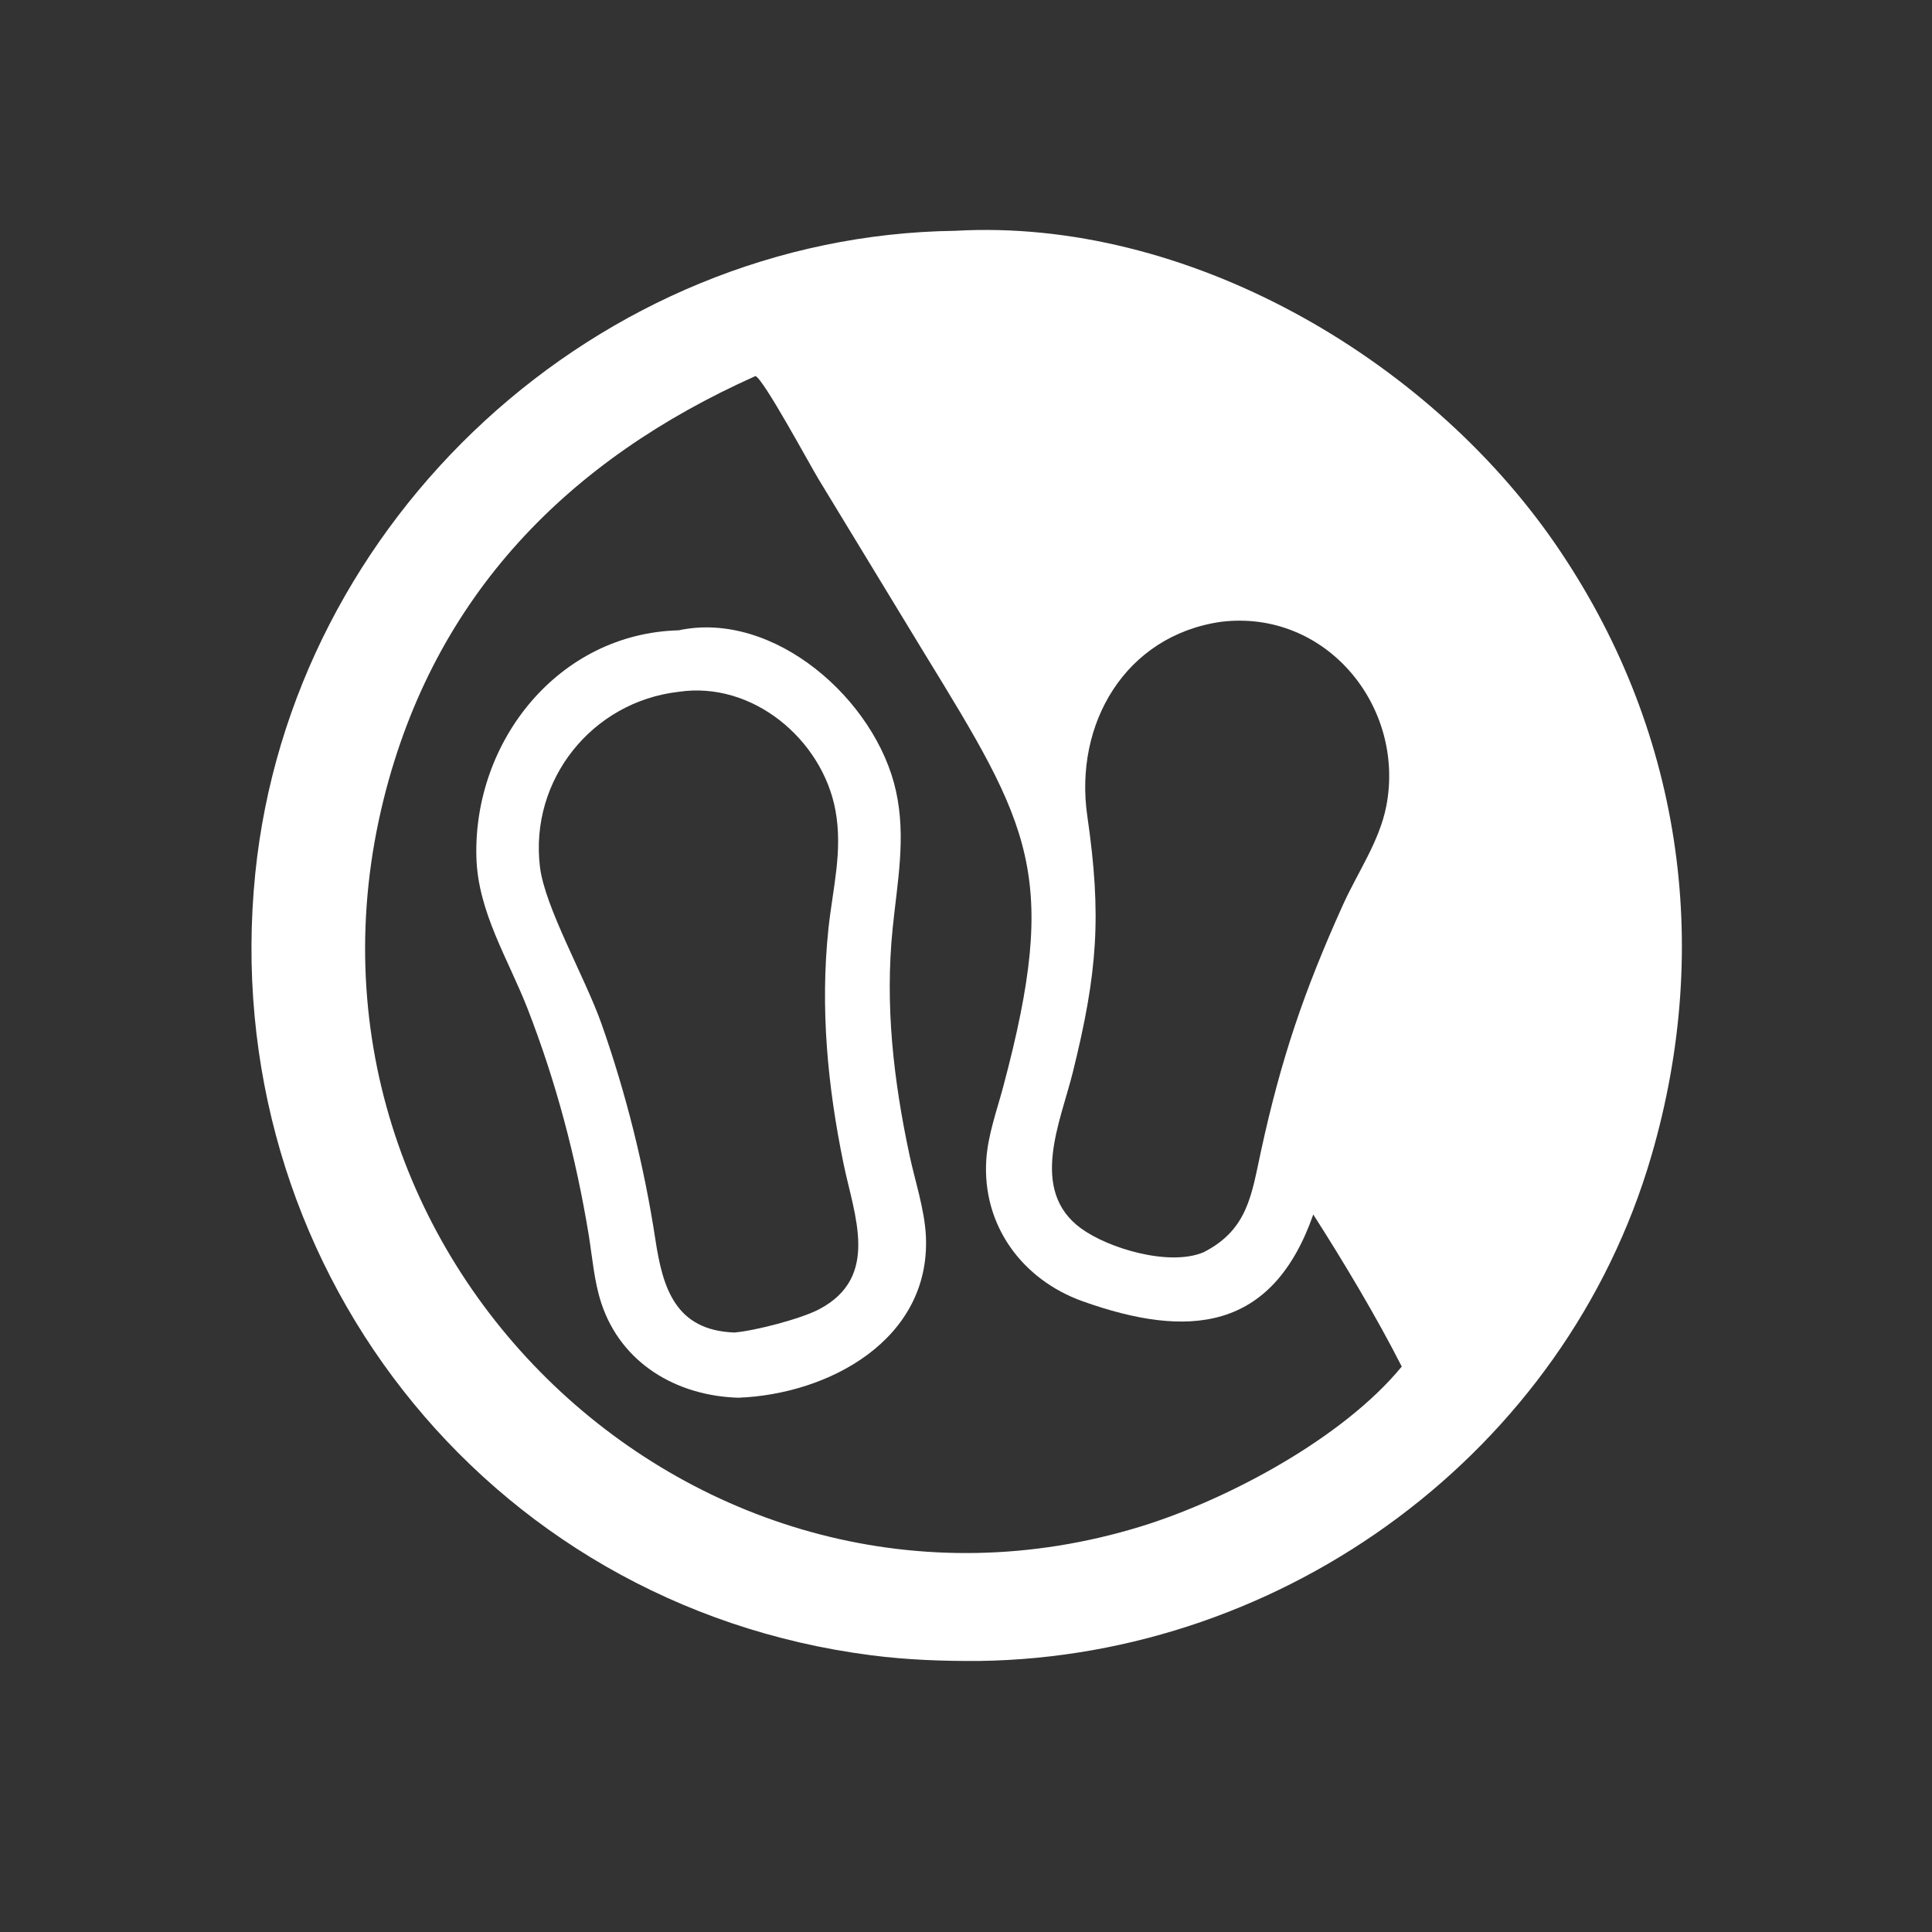
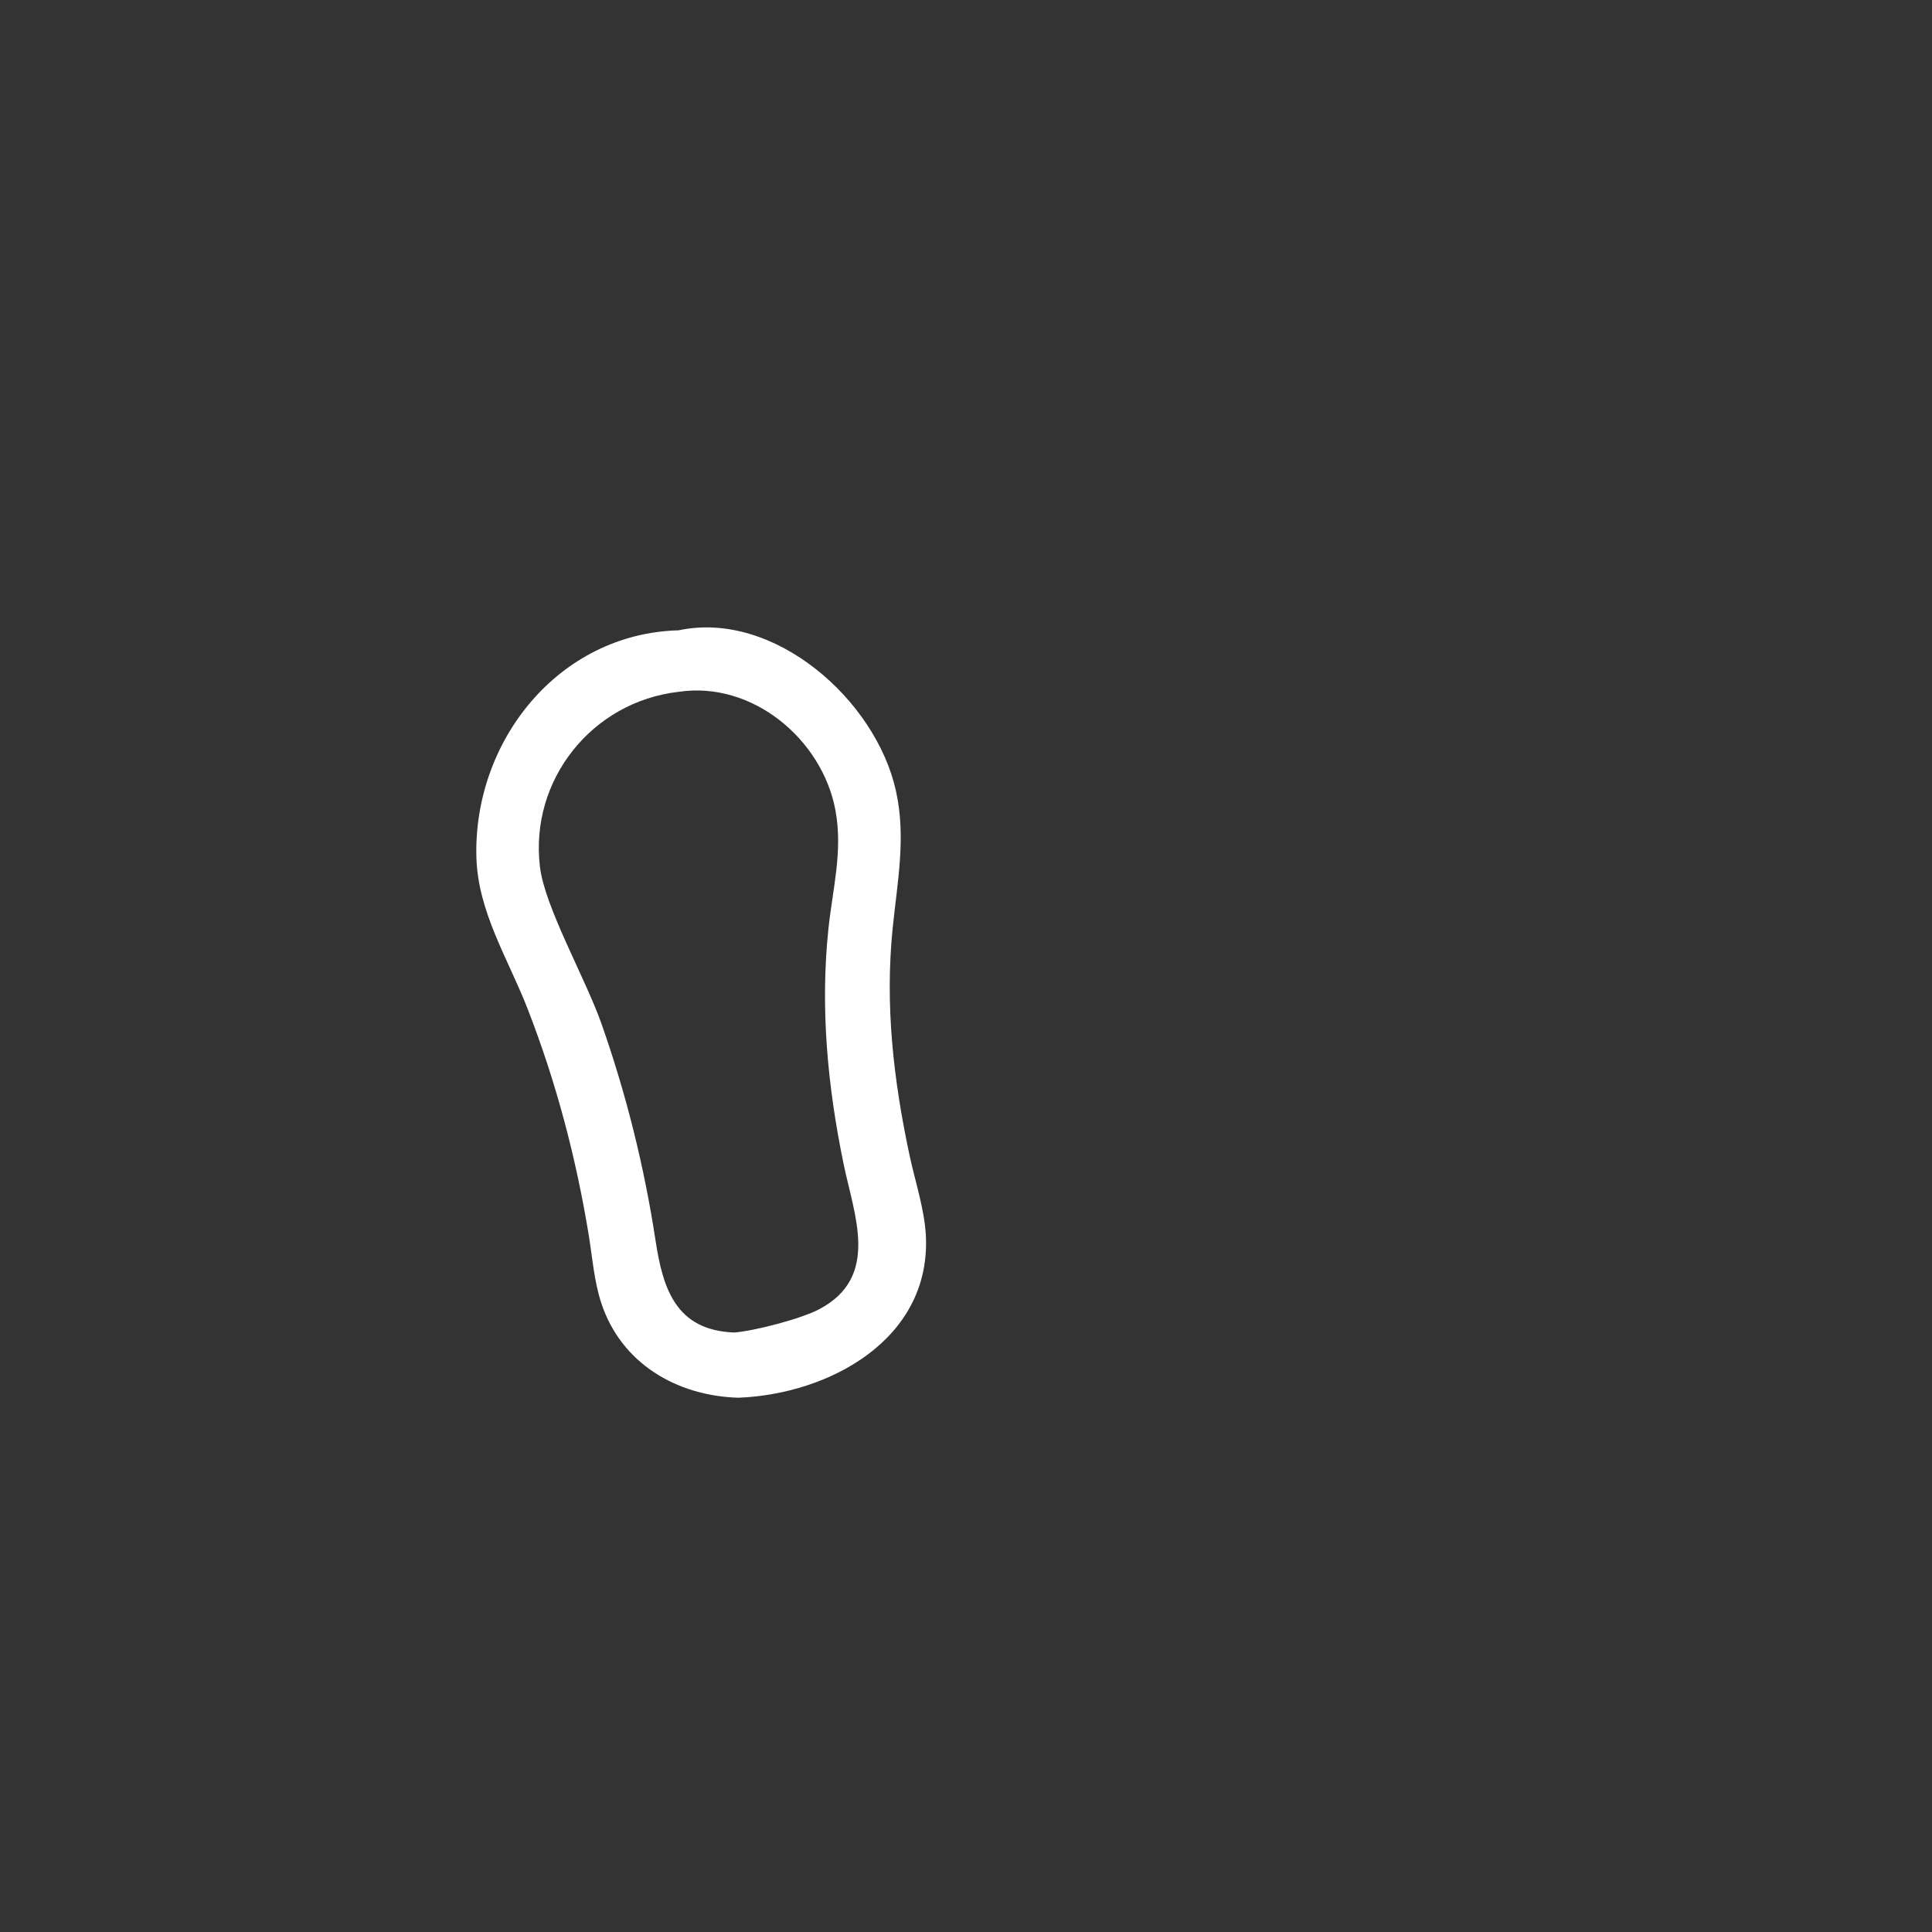
<svg xmlns="http://www.w3.org/2000/svg" width="24" height="24" viewBox="0 0 24 24" fill="none">
  <rect x="0" y="0" width="24" height="24" fill="#333333" stroke="none" />
-   <path d="M12.167 20.633C11.716 20.636 11.267 20.62 10.819 20.562C6.003 19.941 2.685 15.646 3.171 10.851C3.619 6.444 7.426 2.925 11.868 2.867C14.733 2.705 17.715 4.43 19.317 6.752C20.885 9.026 21.281 11.731 20.514 14.359C19.442 18.037 15.966 20.579 12.167 20.633ZM9.379 4.674C7.065 5.71 5.398 7.388 4.766 9.928C3.352 15.612 8.684 20.649 14.173 18.962C15.241 18.633 16.68 17.869 17.413 16.976C17.101 16.361 16.683 15.663 16.314 15.087C15.803 16.544 14.759 16.631 13.452 16.166C12.694 15.896 12.2 15.218 12.252 14.407C12.272 14.1 12.383 13.797 12.462 13.501C13.166 10.864 12.8 10.264 11.481 8.112L10.165 5.947C10.055 5.764 9.488 4.714 9.386 4.672L9.379 4.674ZM15.17 7.724C13.977 7.894 13.34 8.994 13.507 10.138C13.686 11.371 13.636 12.076 13.326 13.324C13.172 13.942 12.782 14.784 13.427 15.258C13.763 15.505 14.516 15.734 14.947 15.558C15.503 15.278 15.547 14.838 15.665 14.297C15.914 13.152 16.197 12.317 16.681 11.244C16.863 10.84 17.136 10.452 17.221 10.014C17.461 8.776 16.473 7.567 15.17 7.724Z" fill="white" />
  <path d="M9.172 17.363C8.402 17.34 7.717 16.935 7.47 16.189C7.381 15.918 7.359 15.626 7.314 15.345C7.155 14.377 6.91 13.447 6.554 12.531C6.314 11.915 5.938 11.331 5.918 10.653C5.877 9.21 6.935 7.87 8.43 7.83C9.615 7.577 10.881 8.694 11.13 9.826C11.258 10.403 11.147 10.956 11.089 11.531C10.992 12.487 11.099 13.416 11.299 14.353C11.369 14.68 11.486 15.025 11.502 15.358C11.56 16.642 10.296 17.32 9.172 17.363ZM8.43 8.594C7.355 8.717 6.579 9.687 6.707 10.765C6.766 11.268 7.266 12.136 7.472 12.718C7.778 13.587 8.003 14.491 8.142 15.402C8.233 15.999 8.389 16.526 9.122 16.553C9.378 16.532 9.951 16.383 10.178 16.263C10.935 15.862 10.611 15.099 10.479 14.457C10.28 13.491 10.188 12.52 10.291 11.537C10.344 11.037 10.472 10.573 10.378 10.065C10.214 9.184 9.346 8.457 8.43 8.594Z" fill="white" />
</svg>